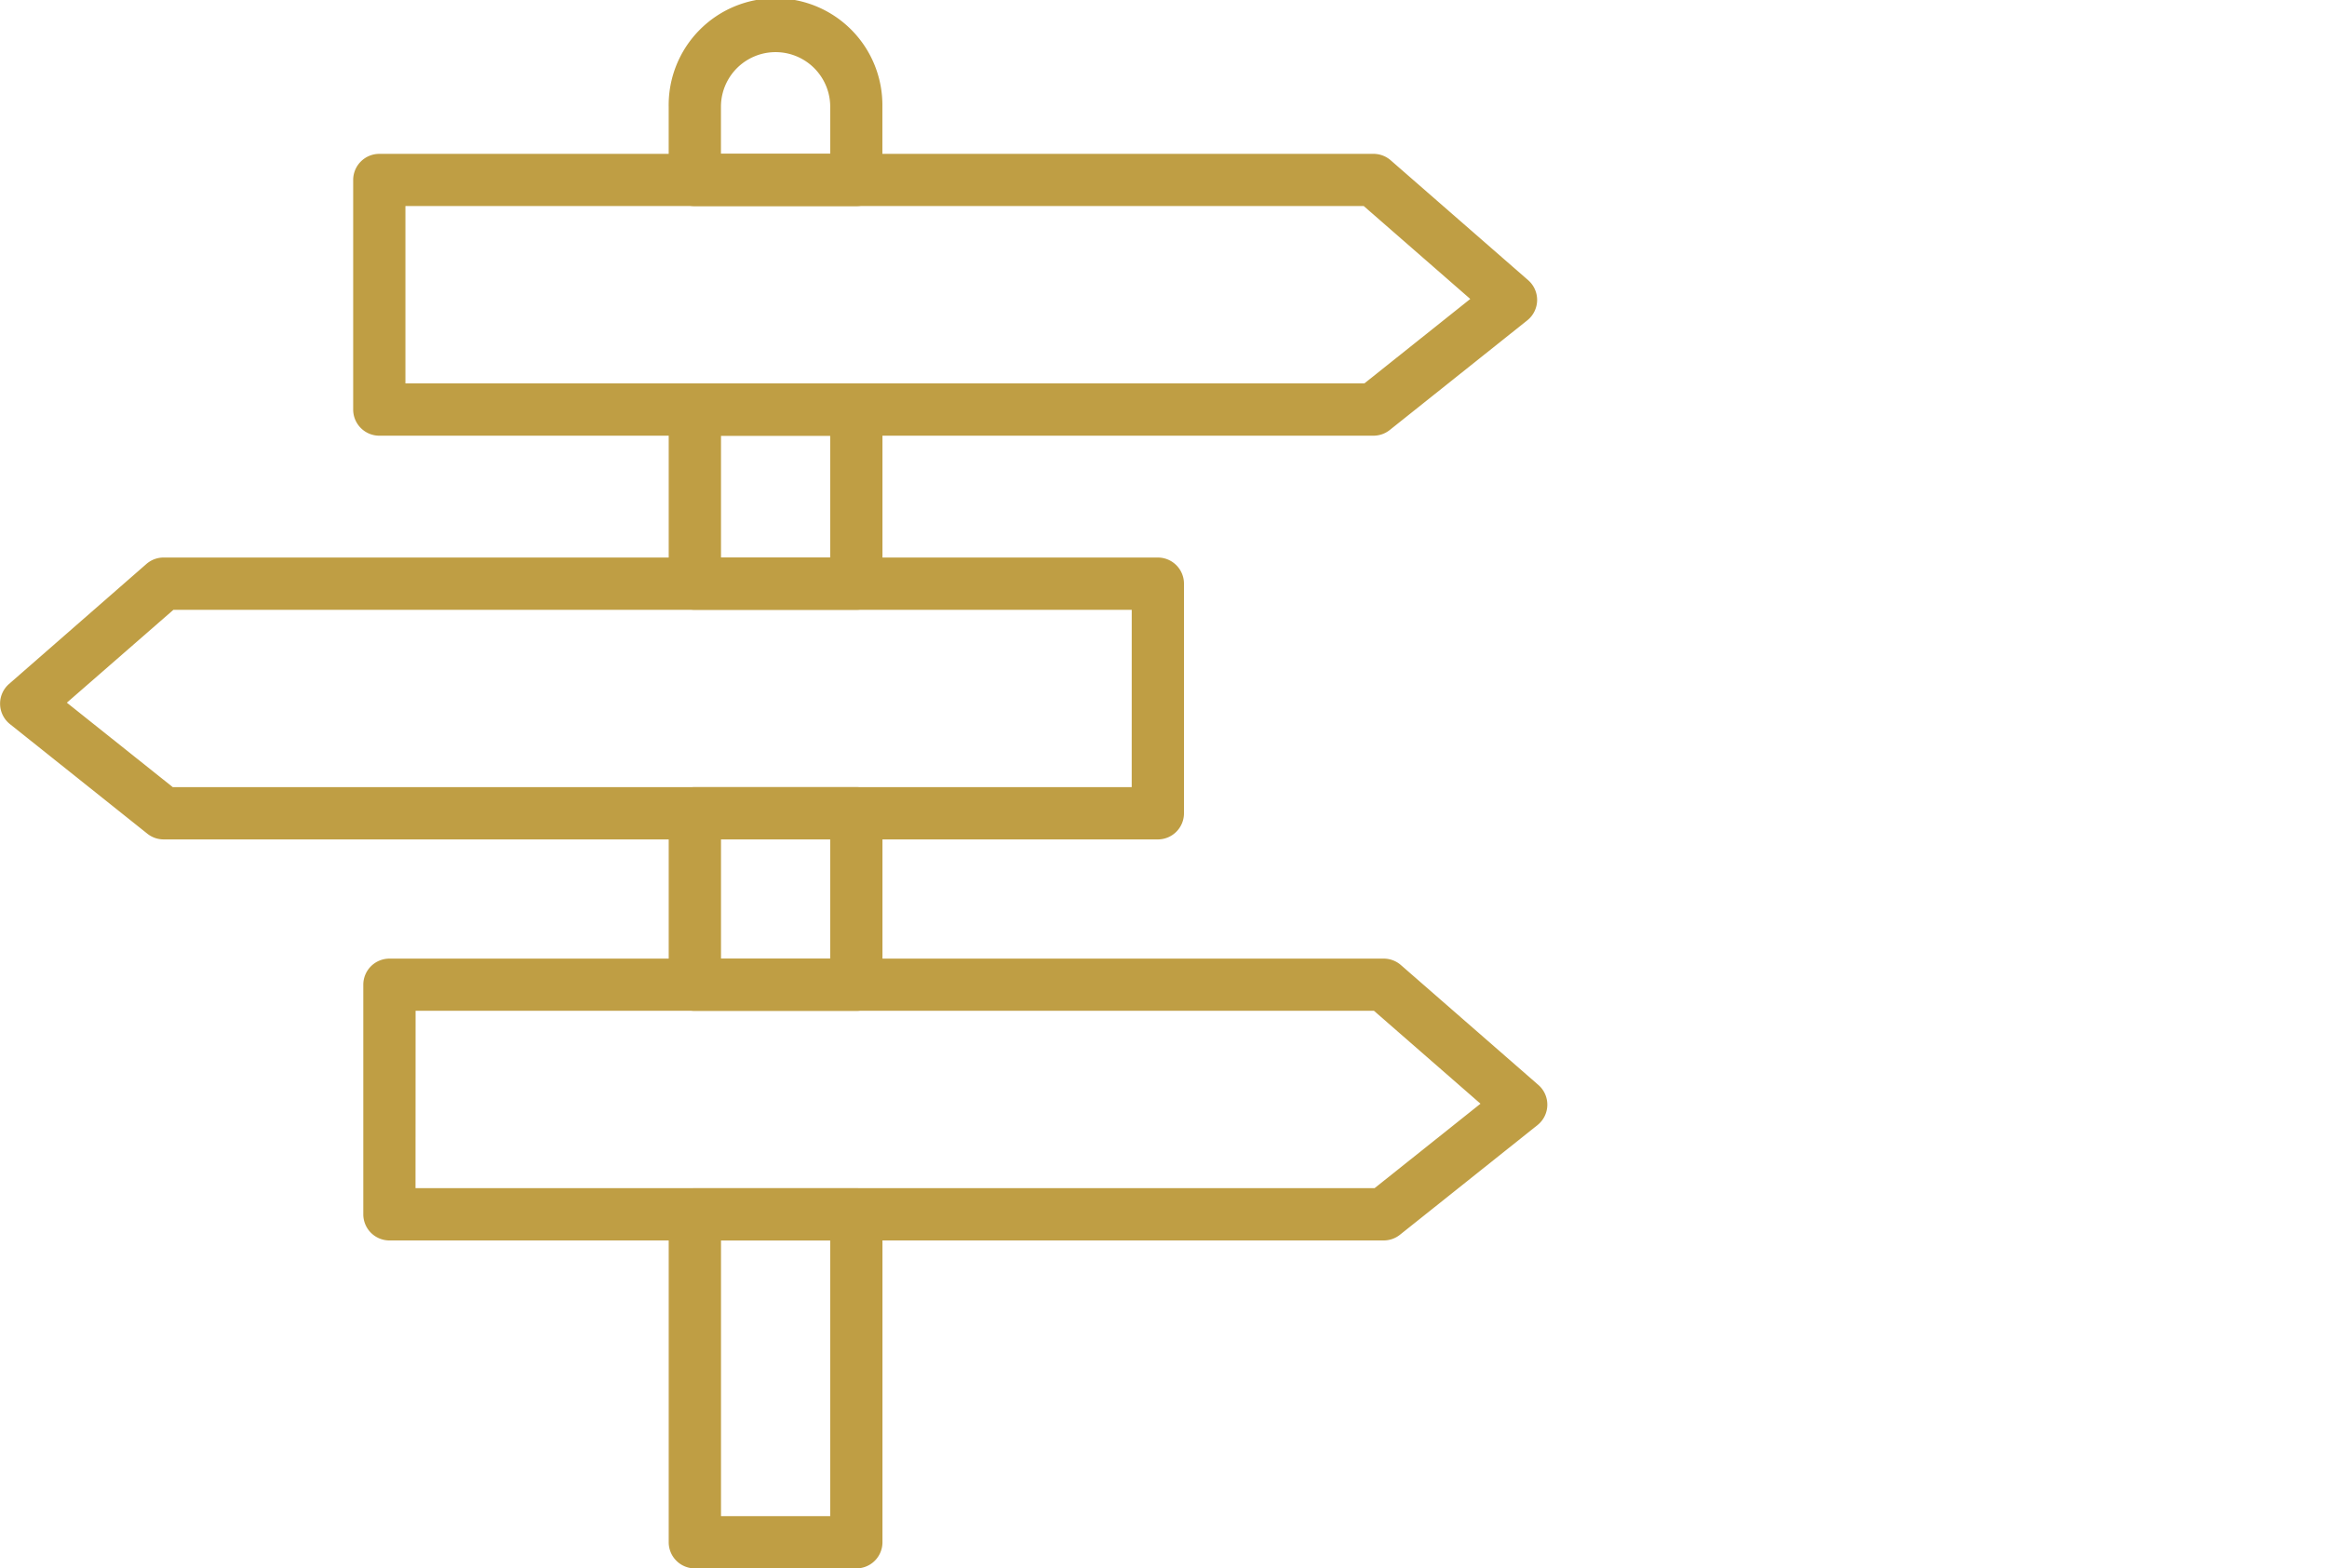
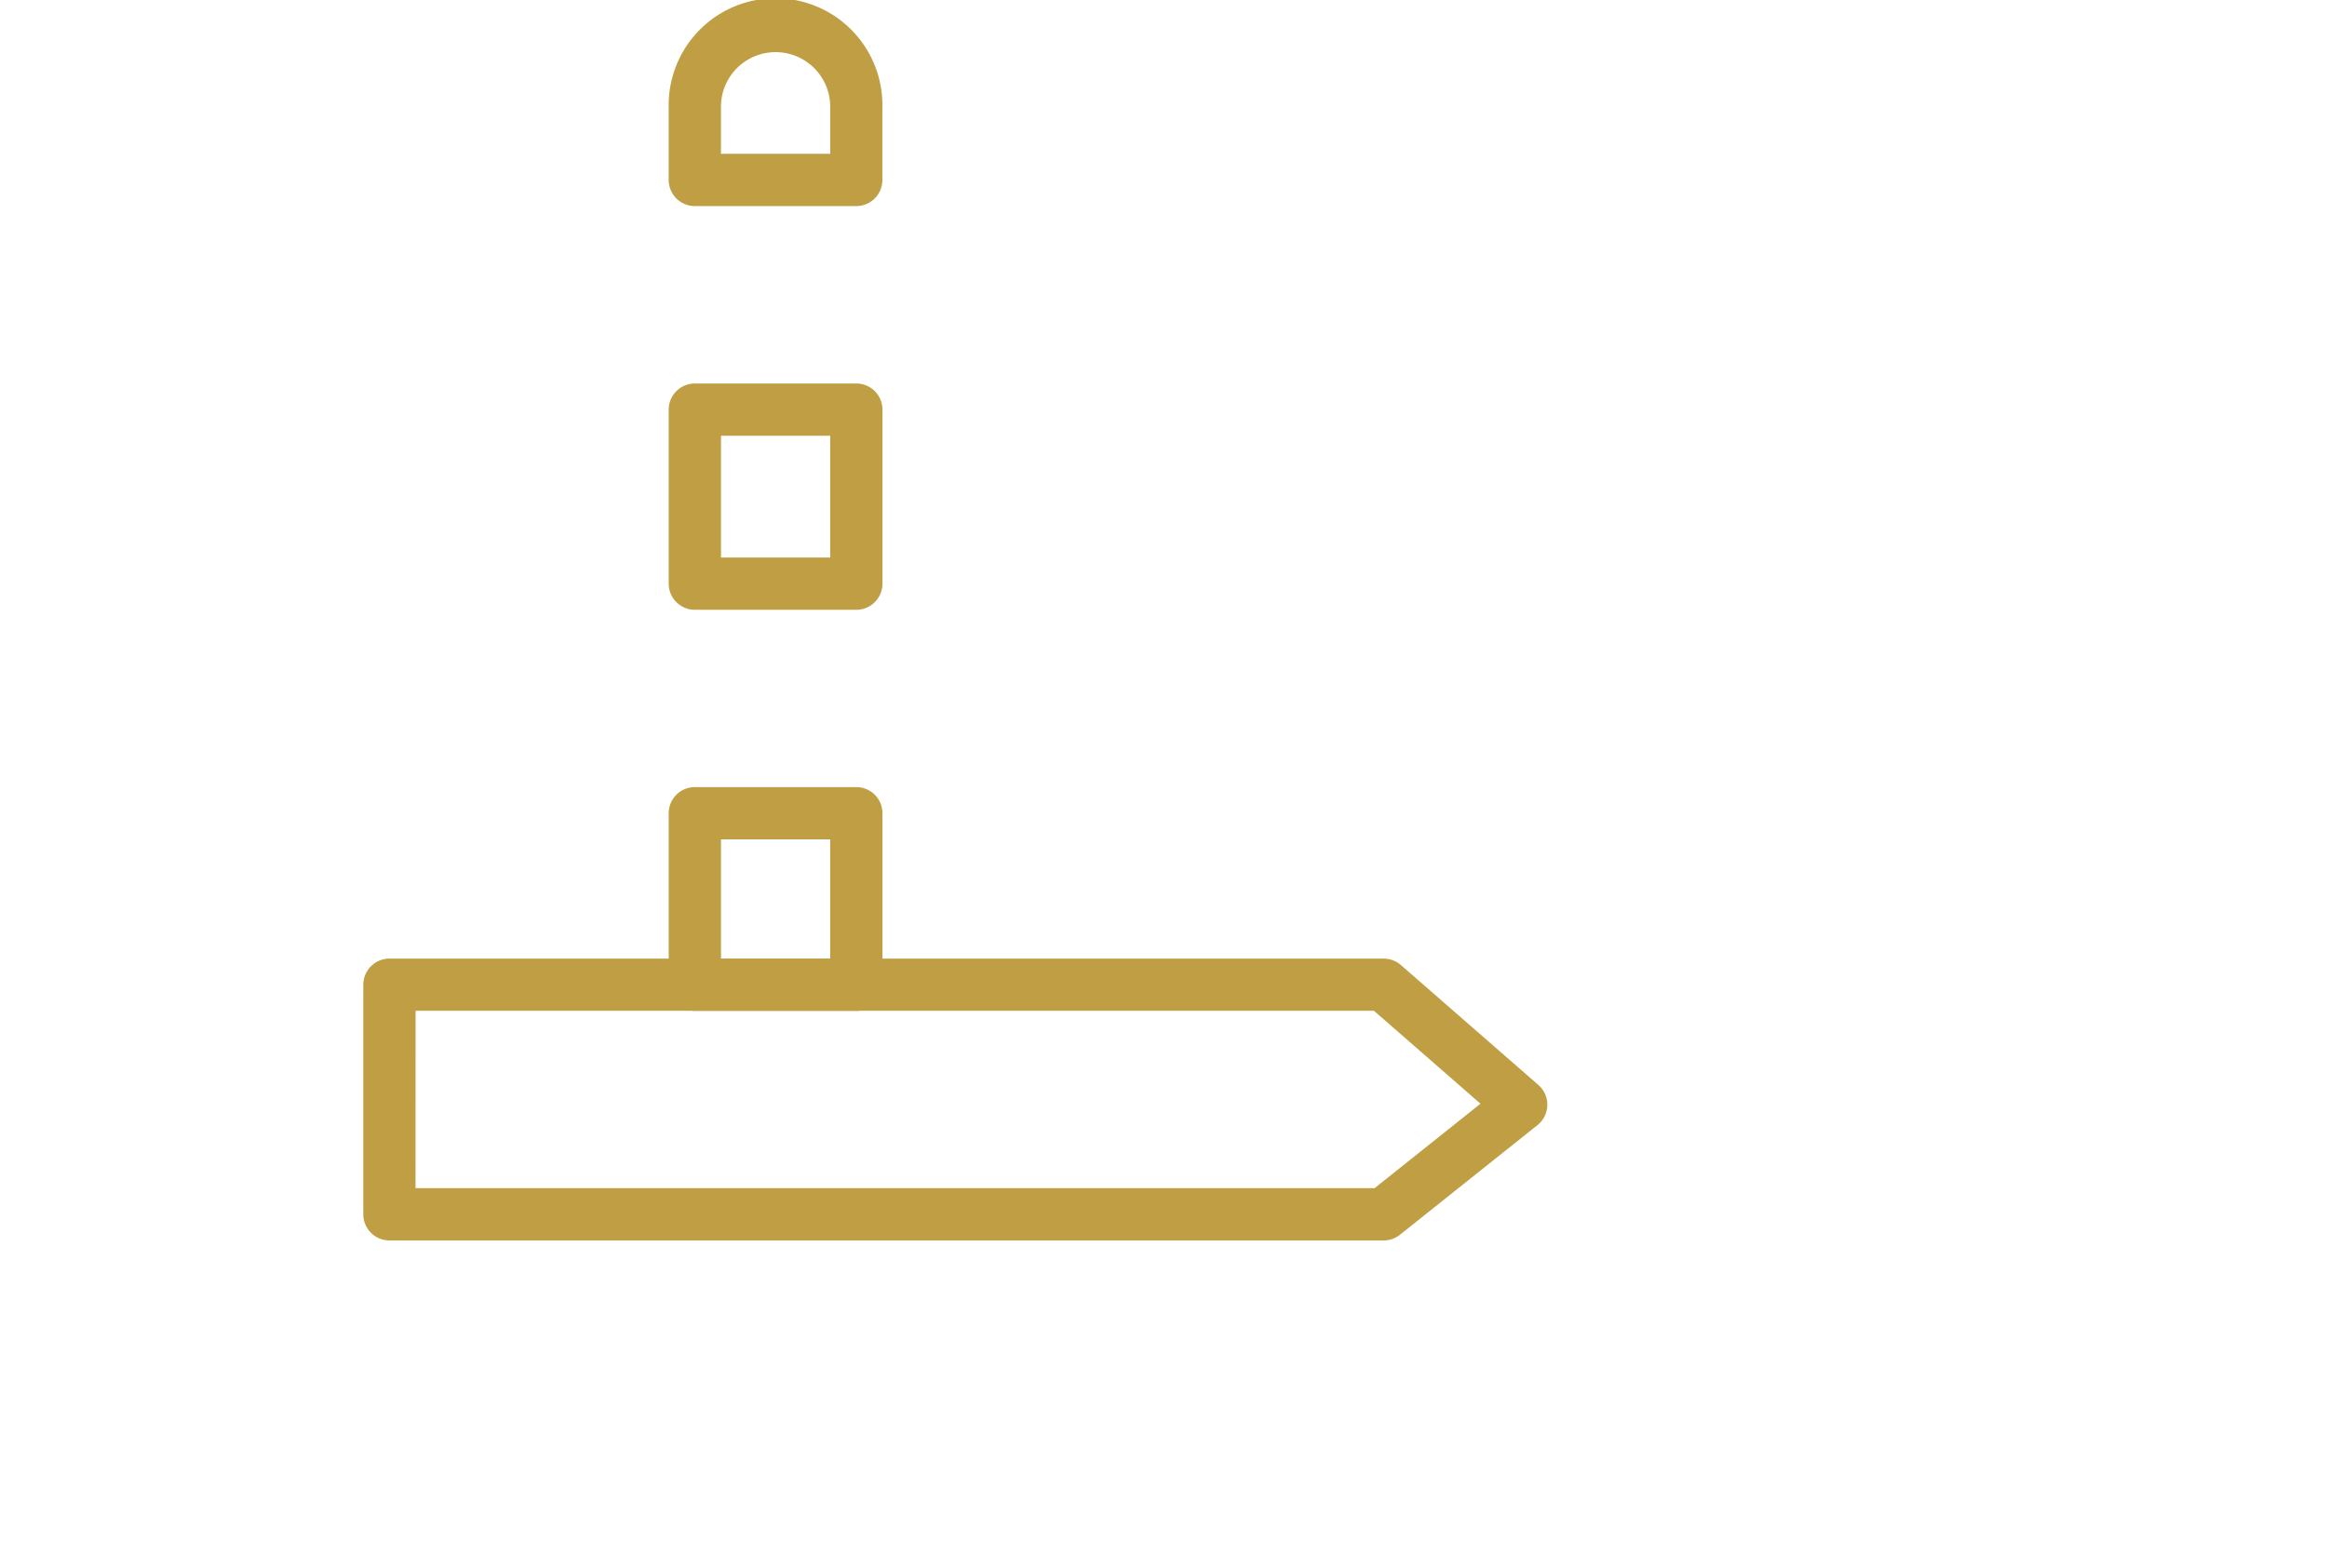
<svg xmlns="http://www.w3.org/2000/svg" width="89" height="60" viewBox="0 0 89 60">
  <g id="Group_2682" data-name="Group 2682" transform="translate(-53 -198)">
-     <rect id="Rectangle_234" data-name="Rectangle 234" width="89" height="60" transform="translate(53 198)" fill="#fff" />
    <g id="Group_2681" data-name="Group 2681" transform="translate(-159.375 -257)">
      <path id="Path_334" data-name="Path 334" d="M65.525,7.884H59.349a1,1,0,0,1-1-1v-2.8a4.087,4.087,0,1,1,8.173,0v2.8A1,1,0,0,1,65.525,7.884Zm-5.177-2h4.179v-1.8a2.089,2.089,0,1,0-4.179,0Z" transform="translate(179.601 455)" fill="#bf9e44" />
      <path id="Rectangle_252" data-name="Rectangle 252" d="M0-1H6.175a1,1,0,0,1,1,1V6.657a1,1,0,0,1-1,1H0a1,1,0,0,1-1-1V0A1,1,0,0,1,0-1ZM5.176,1H1V5.658H5.176Z" transform="translate(238.951 470.671)" fill="#bf9e44" />
      <path id="Rectangle_253" data-name="Rectangle 253" d="M0-1H6.175a1,1,0,0,1,1,1V6.56a1,1,0,0,1-1,1H0a1,1,0,0,1-1-1V0A1,1,0,0,1,0-1ZM5.176,1H1V5.562H5.176Z" transform="translate(238.951 486.112)" fill="#bf9e44" />
-       <path id="Rectangle_254" data-name="Rectangle 254" d="M0-1H6.175a1,1,0,0,1,1,1V12.543a1,1,0,0,1-1,1H0a1,1,0,0,1-1-1V0A1,1,0,0,1,0-1ZM5.176,1H1V11.545H5.176Z" transform="translate(238.951 501.458)" fill="#bf9e44" />
-       <path id="Path_335" data-name="Path 335" d="M69.843,24.211H31.819a1,1,0,0,1-1-1V14.429a1,1,0,0,1,1-1H69.843a1,1,0,0,1,.657.246l5.26,4.589a1,1,0,0,1-.034,1.533l-5.26,4.195A1,1,0,0,1,69.843,24.211Zm-37.026-2H69.493l4.051-3.231-4.076-3.556H32.817Z" transform="translate(195.064 447.457)" fill="#bf9e44" />
      <path id="Path_336" data-name="Path 336" d="M70.727,94.451H32.7a1,1,0,0,1-1-1V84.669a1,1,0,0,1,1-1H70.727a1,1,0,0,1,.657.246l5.26,4.589a1,1,0,0,1-.034,1.533l-5.26,4.195A1,1,0,0,1,70.727,94.451Zm-37.03-2H70.378l4.051-3.231-4.076-3.556H33.7Z" transform="translate(194.57 408.004)" fill="#bf9e44" />
-       <path id="Path_337" data-name="Path 337" d="M6.259,48.66H44.283a1,1,0,0,1,1,1v8.784a1,1,0,0,1-1,1H6.259a1,1,0,0,1-.623-.218L.376,55.029A1,1,0,0,1,.342,53.5L5.6,48.906A1,1,0,0,1,6.259,48.66Zm37.026,2H6.633L2.557,54.213l4.051,3.231H43.284Z" transform="translate(212.375 427.669)" fill="#bf9e44" />
    </g>
  </g>
</svg>